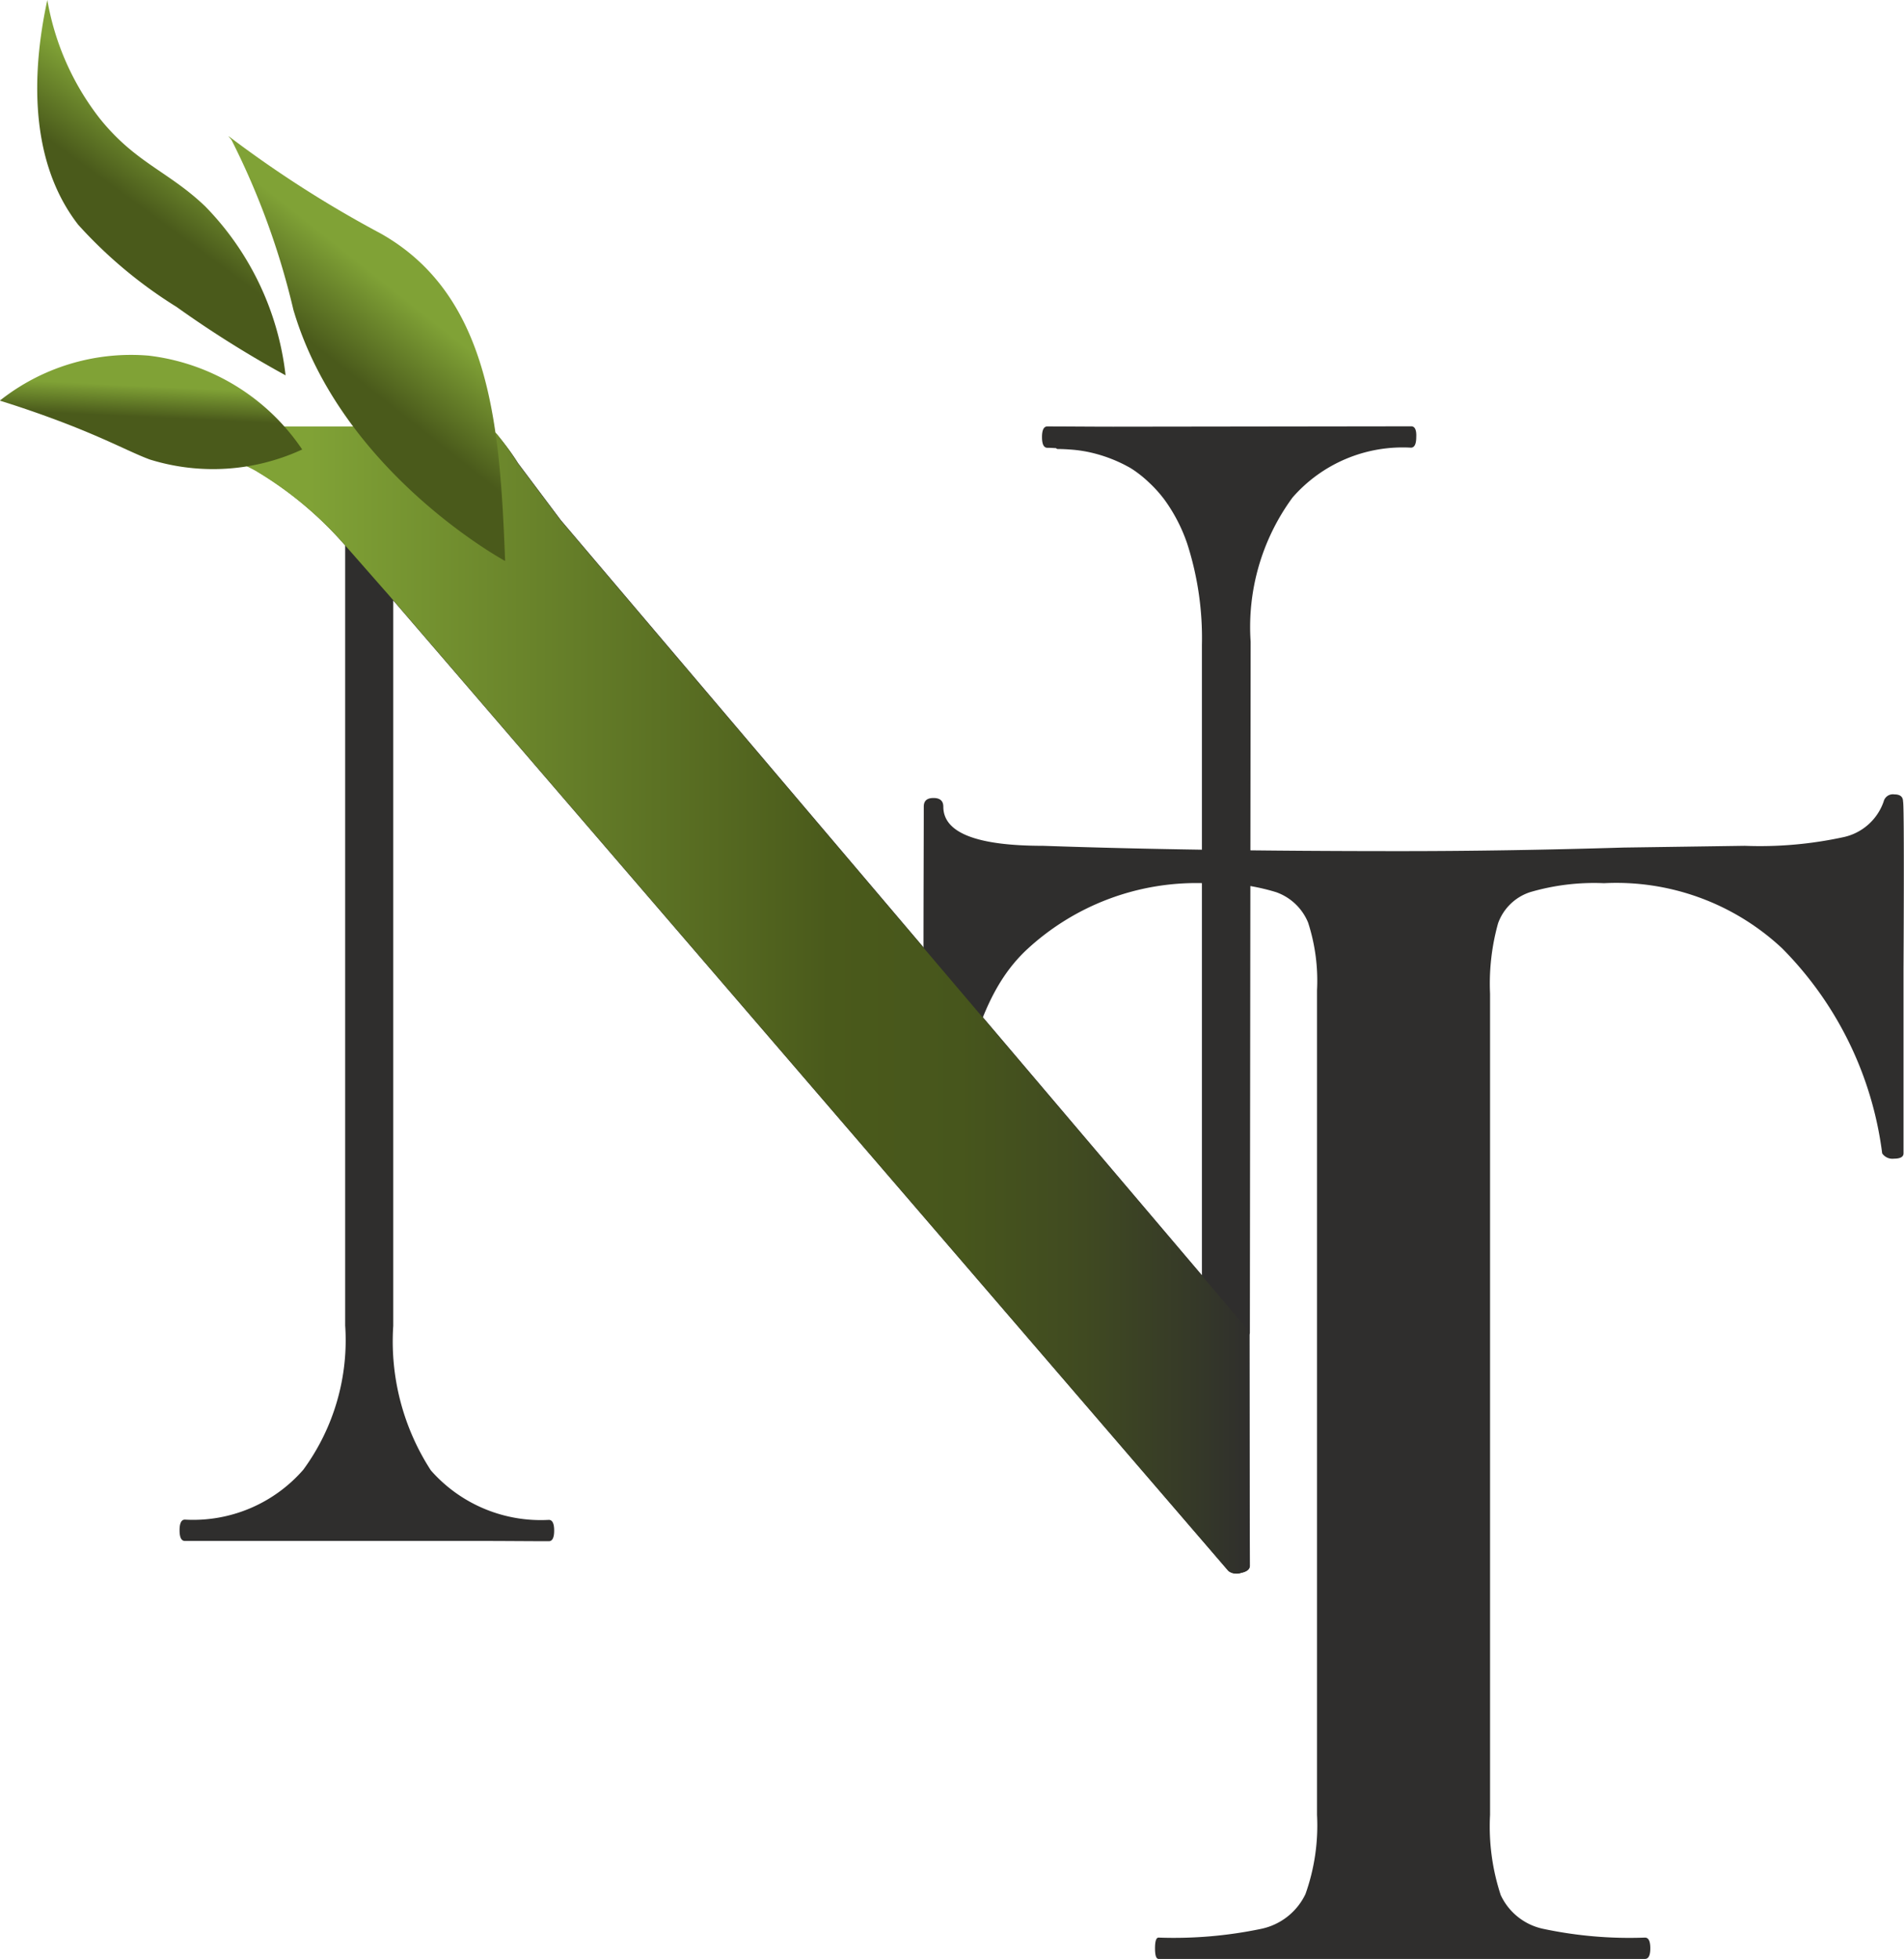
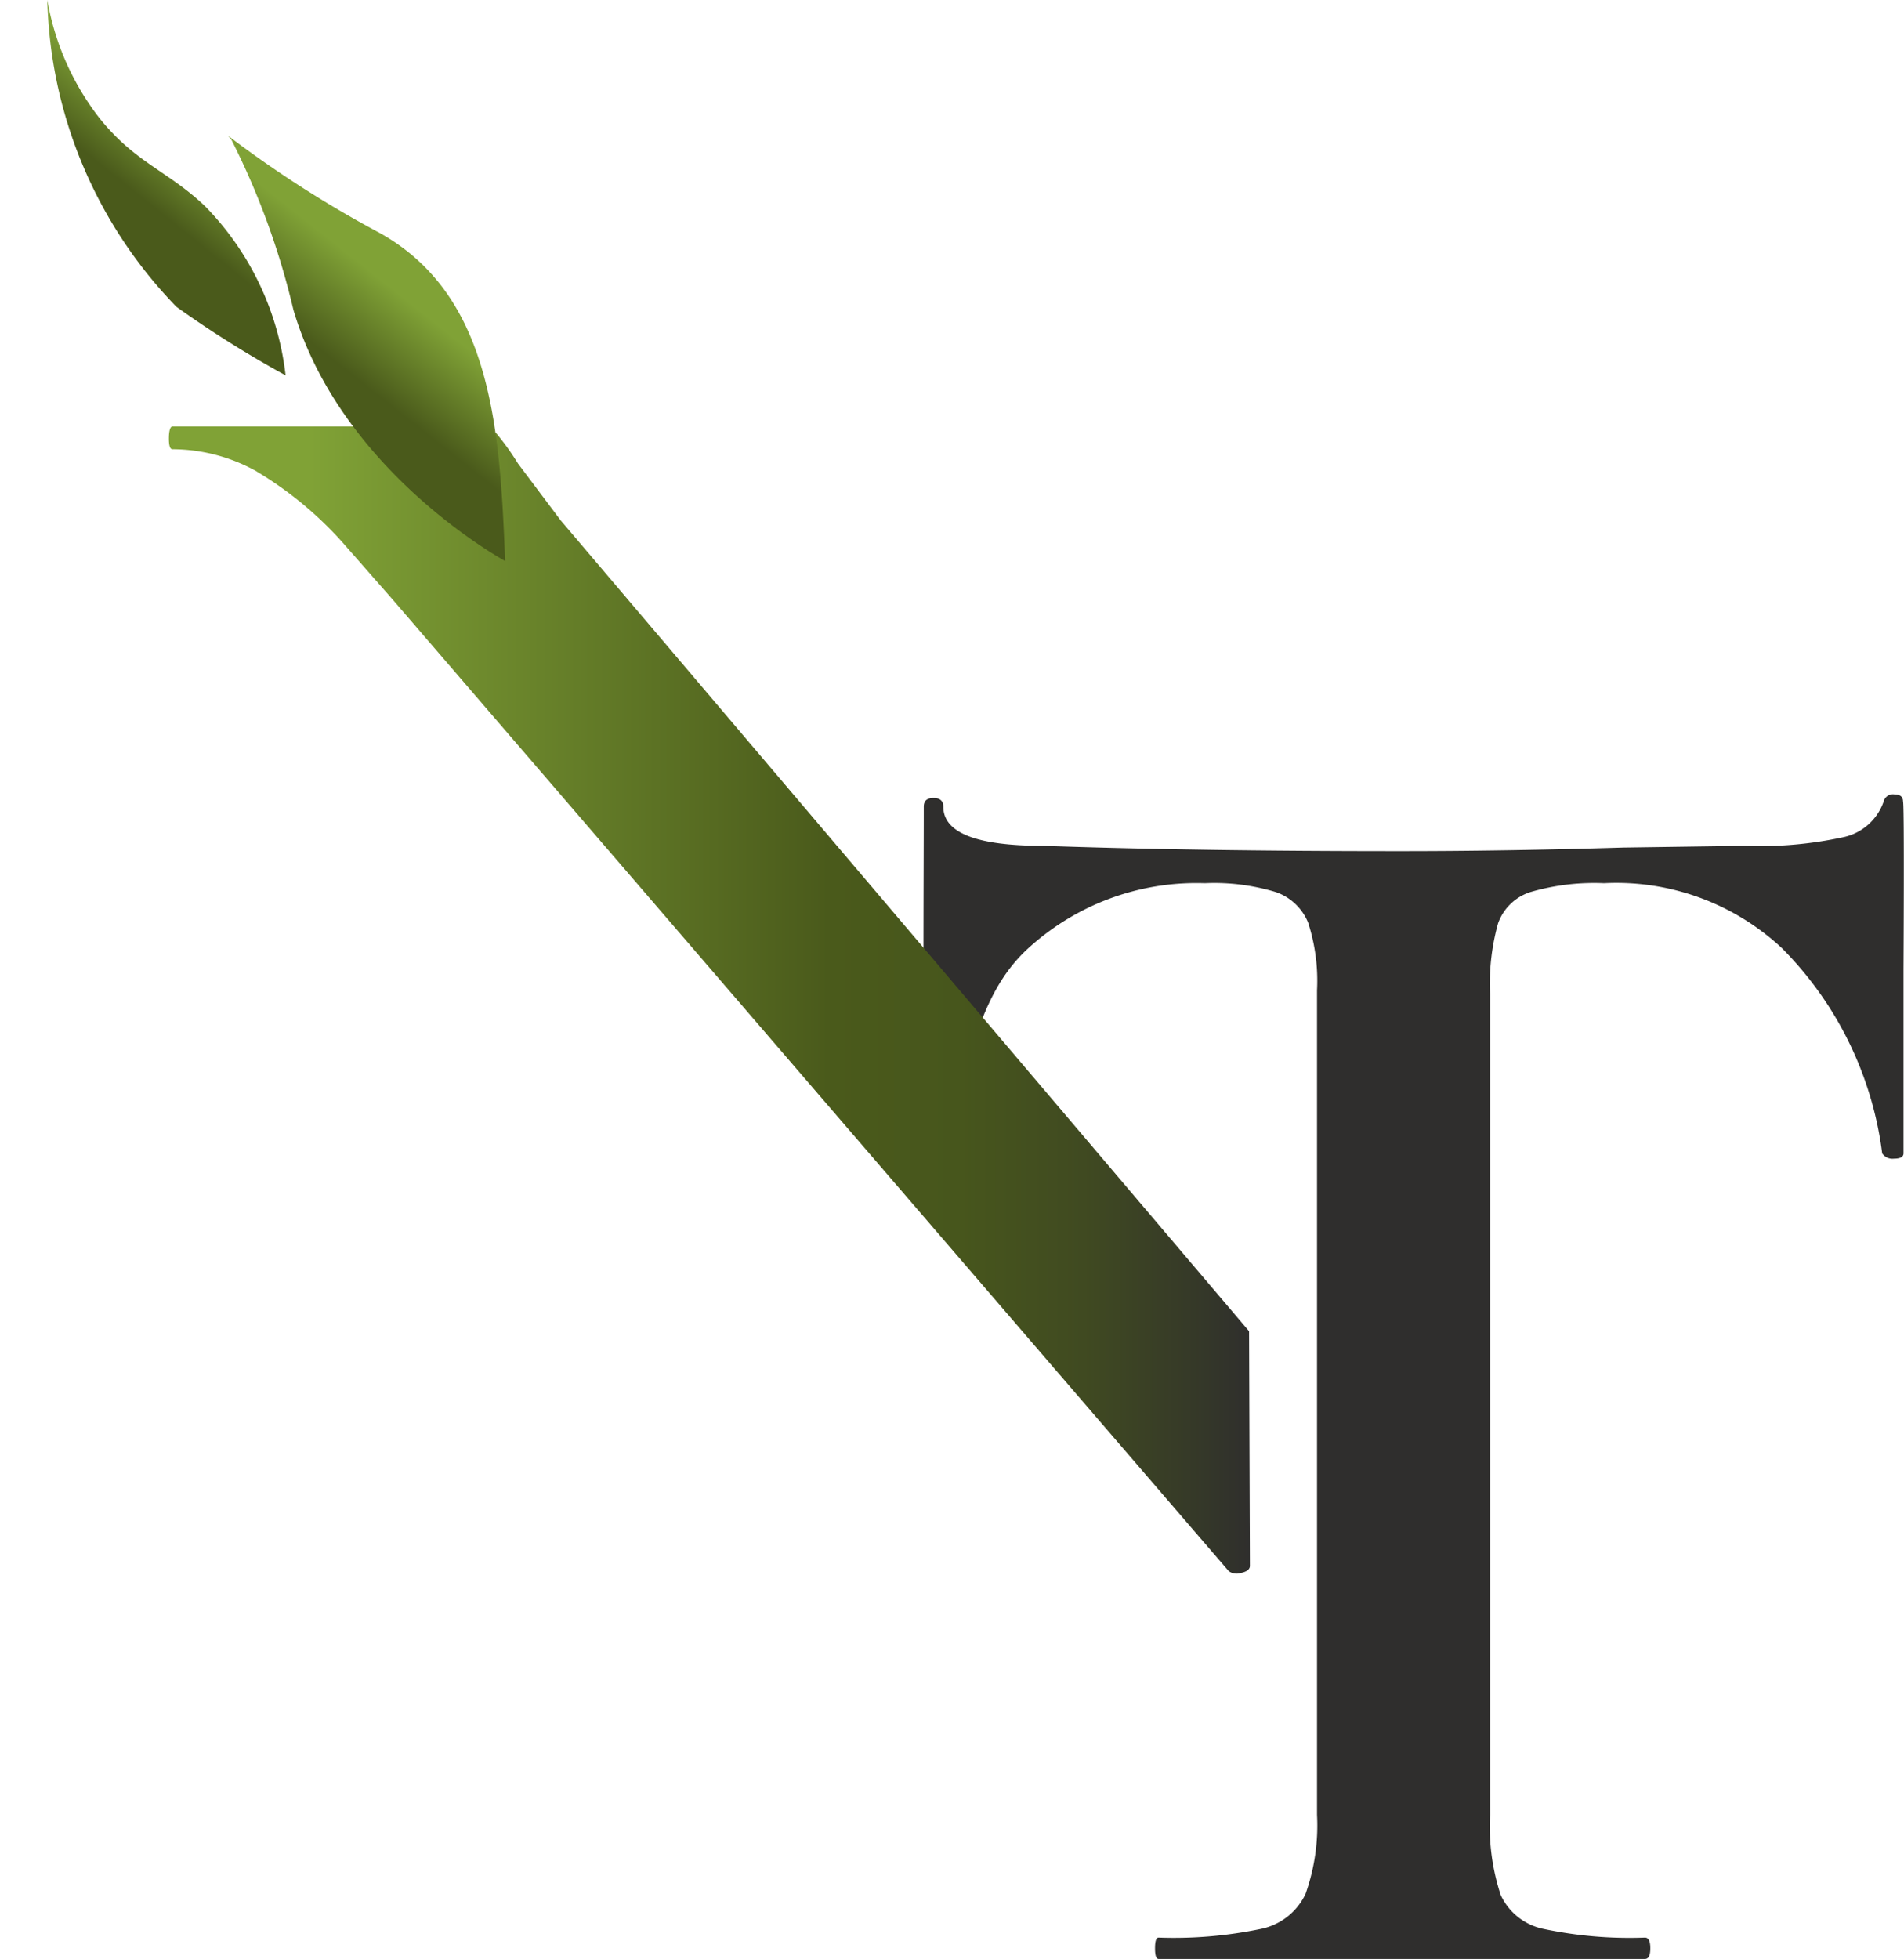
<svg xmlns="http://www.w3.org/2000/svg" width="43.803" height="45.067" viewBox="0 0 43.803 45.067">
  <defs>
    <linearGradient id="a" y1="0.5" x2="1" y2="0.5" gradientUnits="objectBoundingBox">
      <stop offset="0.132" stop-color="#80a236" />
      <stop offset="0.61" stop-color="#4a5a1b" />
      <stop offset="0.73" stop-color="#47561c" />
      <stop offset="0.845" stop-color="#404a21" />
      <stop offset="0.958" stop-color="#343729" />
      <stop offset="1" stop-color="#2f2e2d" />
    </linearGradient>
    <linearGradient id="b" x1="0.689" y1="0.136" x2="0.463" y2="0.571" gradientUnits="objectBoundingBox">
      <stop offset="0.493" stop-color="#80a236" />
      <stop offset="1" stop-color="#4a5a1b" />
    </linearGradient>
    <linearGradient id="c" x1="0.577" y1="0.016" x2="0.509" y2="0.548" gradientUnits="objectBoundingBox">
      <stop offset="0.497" stop-color="#80a236" />
      <stop offset="1" stop-color="#4a5a1b" />
    </linearGradient>
    <linearGradient id="d" x1="0.708" y1="0.134" x2="0.484" y2="0.572" gradientUnits="objectBoundingBox">
      <stop offset="0.505" stop-color="#80a236" />
      <stop offset="1" stop-color="#4a5a1b" />
    </linearGradient>
  </defs>
  <path d="M458.453,166.279c-1.08,1.024-1.319,2.557-1.892,4.632,0,.056-.1.082-.245.082s-.225-.04-.225-.122v-4.1c0-1.758.007-2.948.007-3.794,0-.137.075-.2.225-.2s.225.068.225.2q0,.9,2.294.9,3.523.123,8.235.122,2.417,0,5.122-.082l2.786-.04a9.058,9.058,0,0,0,2.274-.2,1.258,1.258,0,0,0,.922-.819.219.219,0,0,1,.246-.164q.2,0,.2.164c.033.047.011,3.851.011,3.851v4.243c0,.082-.076.122-.225.122a.284.284,0,0,1-.266-.122,8.15,8.15,0,0,0-2.3-4.715,5.581,5.581,0,0,0-4.1-1.5,5.223,5.223,0,0,0-1.7.206,1.168,1.168,0,0,0-.737.717,5.162,5.162,0,0,0-.184,1.618V186.17a5.042,5.042,0,0,0,.245,1.843,1.394,1.394,0,0,0,.984.779,9.556,9.556,0,0,0,2.335.2q.123,0,.123.246c0,.163-.041.245-.123.245H461.5c-.055,0-.082-.082-.082-.245s.027-.246.082-.246a9.827,9.827,0,0,0,2.355-.2,1.459,1.459,0,0,0,1.024-.8,4.7,4.7,0,0,0,.266-1.822V167.2a4.335,4.335,0,0,0-.205-1.557,1.242,1.242,0,0,0-.737-.7,4.862,4.862,0,0,0-1.639-.206A5.735,5.735,0,0,0,458.453,166.279Z" transform="translate(-434.846 -144.42)" fill="#2f2e2d" />
-   <path d="M403.826,123.26l-6.858.009c-.487,0-1.091-.006-1.514-.006-.082,0-.123.082-.123.245s.041.246.123.246.131.006.2.008h0a.051.051,0,0,0,.039.02h0c.117,0,.229.007.34.016s.213.024.316.043h0a3.353,3.353,0,0,1,.907.318c.04.022.081.042.119.066l.046.029a2.708,2.708,0,0,1,.349.277l.073.069a2.976,2.976,0,0,1,.307.35,3.812,3.812,0,0,1,.524,1.016,7.091,7.091,0,0,1,.336,2.322v14.5l-14.749-17.371-.984-1.311a4.93,4.93,0,0,0-.492-.655.668.668,0,0,0-.492-.164h-6.965q-.061,0-.077.138a1,1,0,0,0,0,.108.979.979,0,0,0,0,.107c.01.092.036.138.077.138a3.992,3.992,0,0,1,1.905.492A8.474,8.474,0,0,1,379.3,126v17.944a5.035,5.035,0,0,1-.963,3.318,3.359,3.359,0,0,1-2.724,1.148q-.123,0-.123.246c0,.163.041.245.123.245h2.623l1.234,0h.088l2.915,0c.487,0,1.09.006,1.512.006.082,0,.123-.082.123-.245s-.041-.246-.123-.246a3.367,3.367,0,0,1-2.691-1.113c-.009-.011-.018-.02-.027-.032a5.458,5.458,0,0,1-.861-3.318V127.266l18.767,21.808h0l.447.52a.311.311,0,0,0,.287.04c.136-.027.2-.082.2-.163v-5.313l.006-.041.018-15.9a5.035,5.035,0,0,1,.963-3.318,3.36,3.36,0,0,1,2.724-1.148q.123,0,.123-.246C403.949,123.342,403.908,123.26,403.826,123.26Z" transform="translate(-371.359 -113.453)" fill="#2f2e2d" />
  <path d="M400.114,149.472c0,.081-.068.135-.2.163a.312.312,0,0,1-.287-.04l-19.215-22.328L379.3,126a8.479,8.479,0,0,0-2.069-1.721,3.992,3.992,0,0,0-1.905-.492c-.055,0-.082-.082-.082-.245s.027-.278.082-.278h6.965a.668.668,0,0,1,.492.164,5.992,5.992,0,0,1,.492.687l.984,1.31,15.836,18.651Z" transform="translate(-371.359 -113.453)" fill="url(#a)" />
  <g transform="translate(0)">
    <path d="M383.138,96.162c1.1,3.737,4.871,5.778,4.871,5.778-.12-2.995-.292-6.08-2.858-7.531a26.114,26.114,0,0,1-3.5-2.239l-.005,0,.067.083A17.492,17.492,0,0,1,383.138,96.162Z" transform="translate(-376.388 -89.035)" fill="url(#b)" />
-     <path d="M364.1,117.768a4.961,4.961,0,0,0-3.532-2.159,4.859,4.859,0,0,0-3.424,1.035c.254.079.628.2,1.075.362,1.3.471,1.893.815,2.377.993A4.895,4.895,0,0,0,364.1,117.768Z" transform="translate(-357.148 -107.428)" fill="url(#c)" />
-     <path d="M364.337,84.645a24.682,24.682,0,0,0,2.51,1.575A6.627,6.627,0,0,0,365,82.335c-.847-.811-1.61-1-2.434-2.031a6.119,6.119,0,0,1-1.2-2.718c-.294,1.352-.524,3.582.711,5.171A10.5,10.5,0,0,0,364.337,84.645Z" transform="translate(-360.277 -77.586)" fill="url(#d)" />
+     <path d="M364.337,84.645a24.682,24.682,0,0,0,2.51,1.575A6.627,6.627,0,0,0,365,82.335c-.847-.811-1.61-1-2.434-2.031a6.119,6.119,0,0,1-1.2-2.718A10.5,10.5,0,0,0,364.337,84.645Z" transform="translate(-360.277 -77.586)" fill="url(#d)" />
  </g>
</svg>